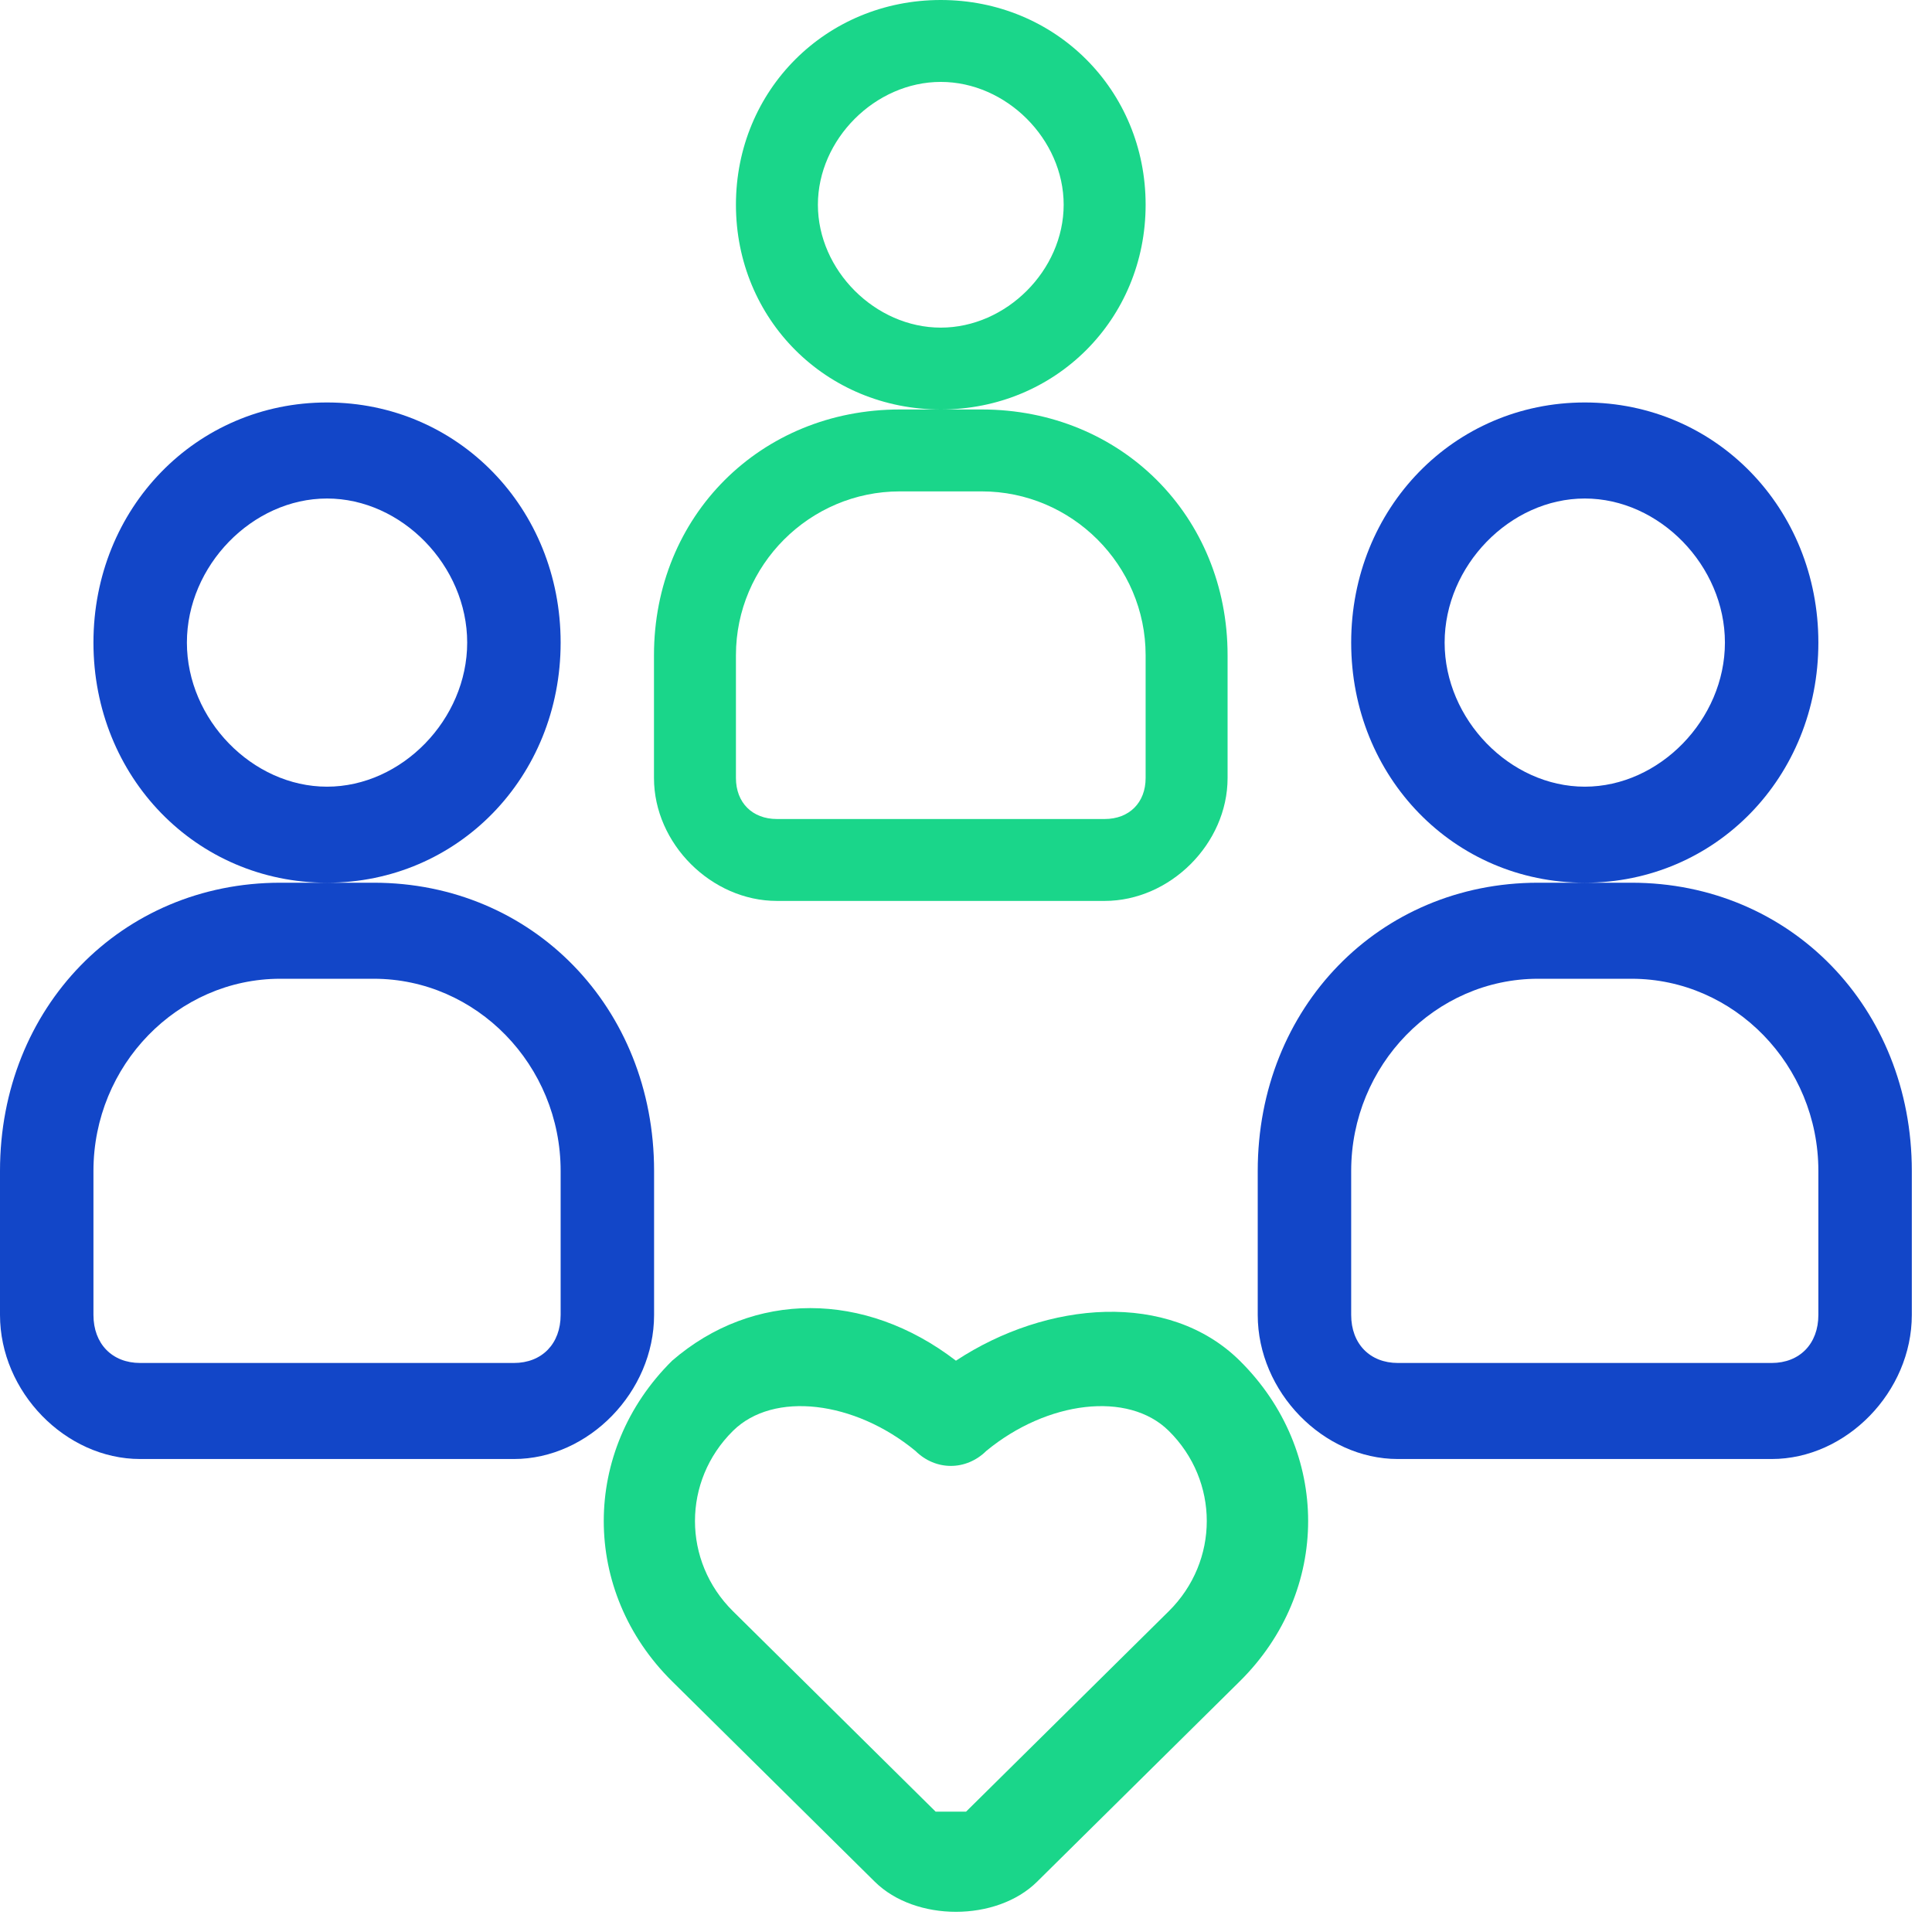
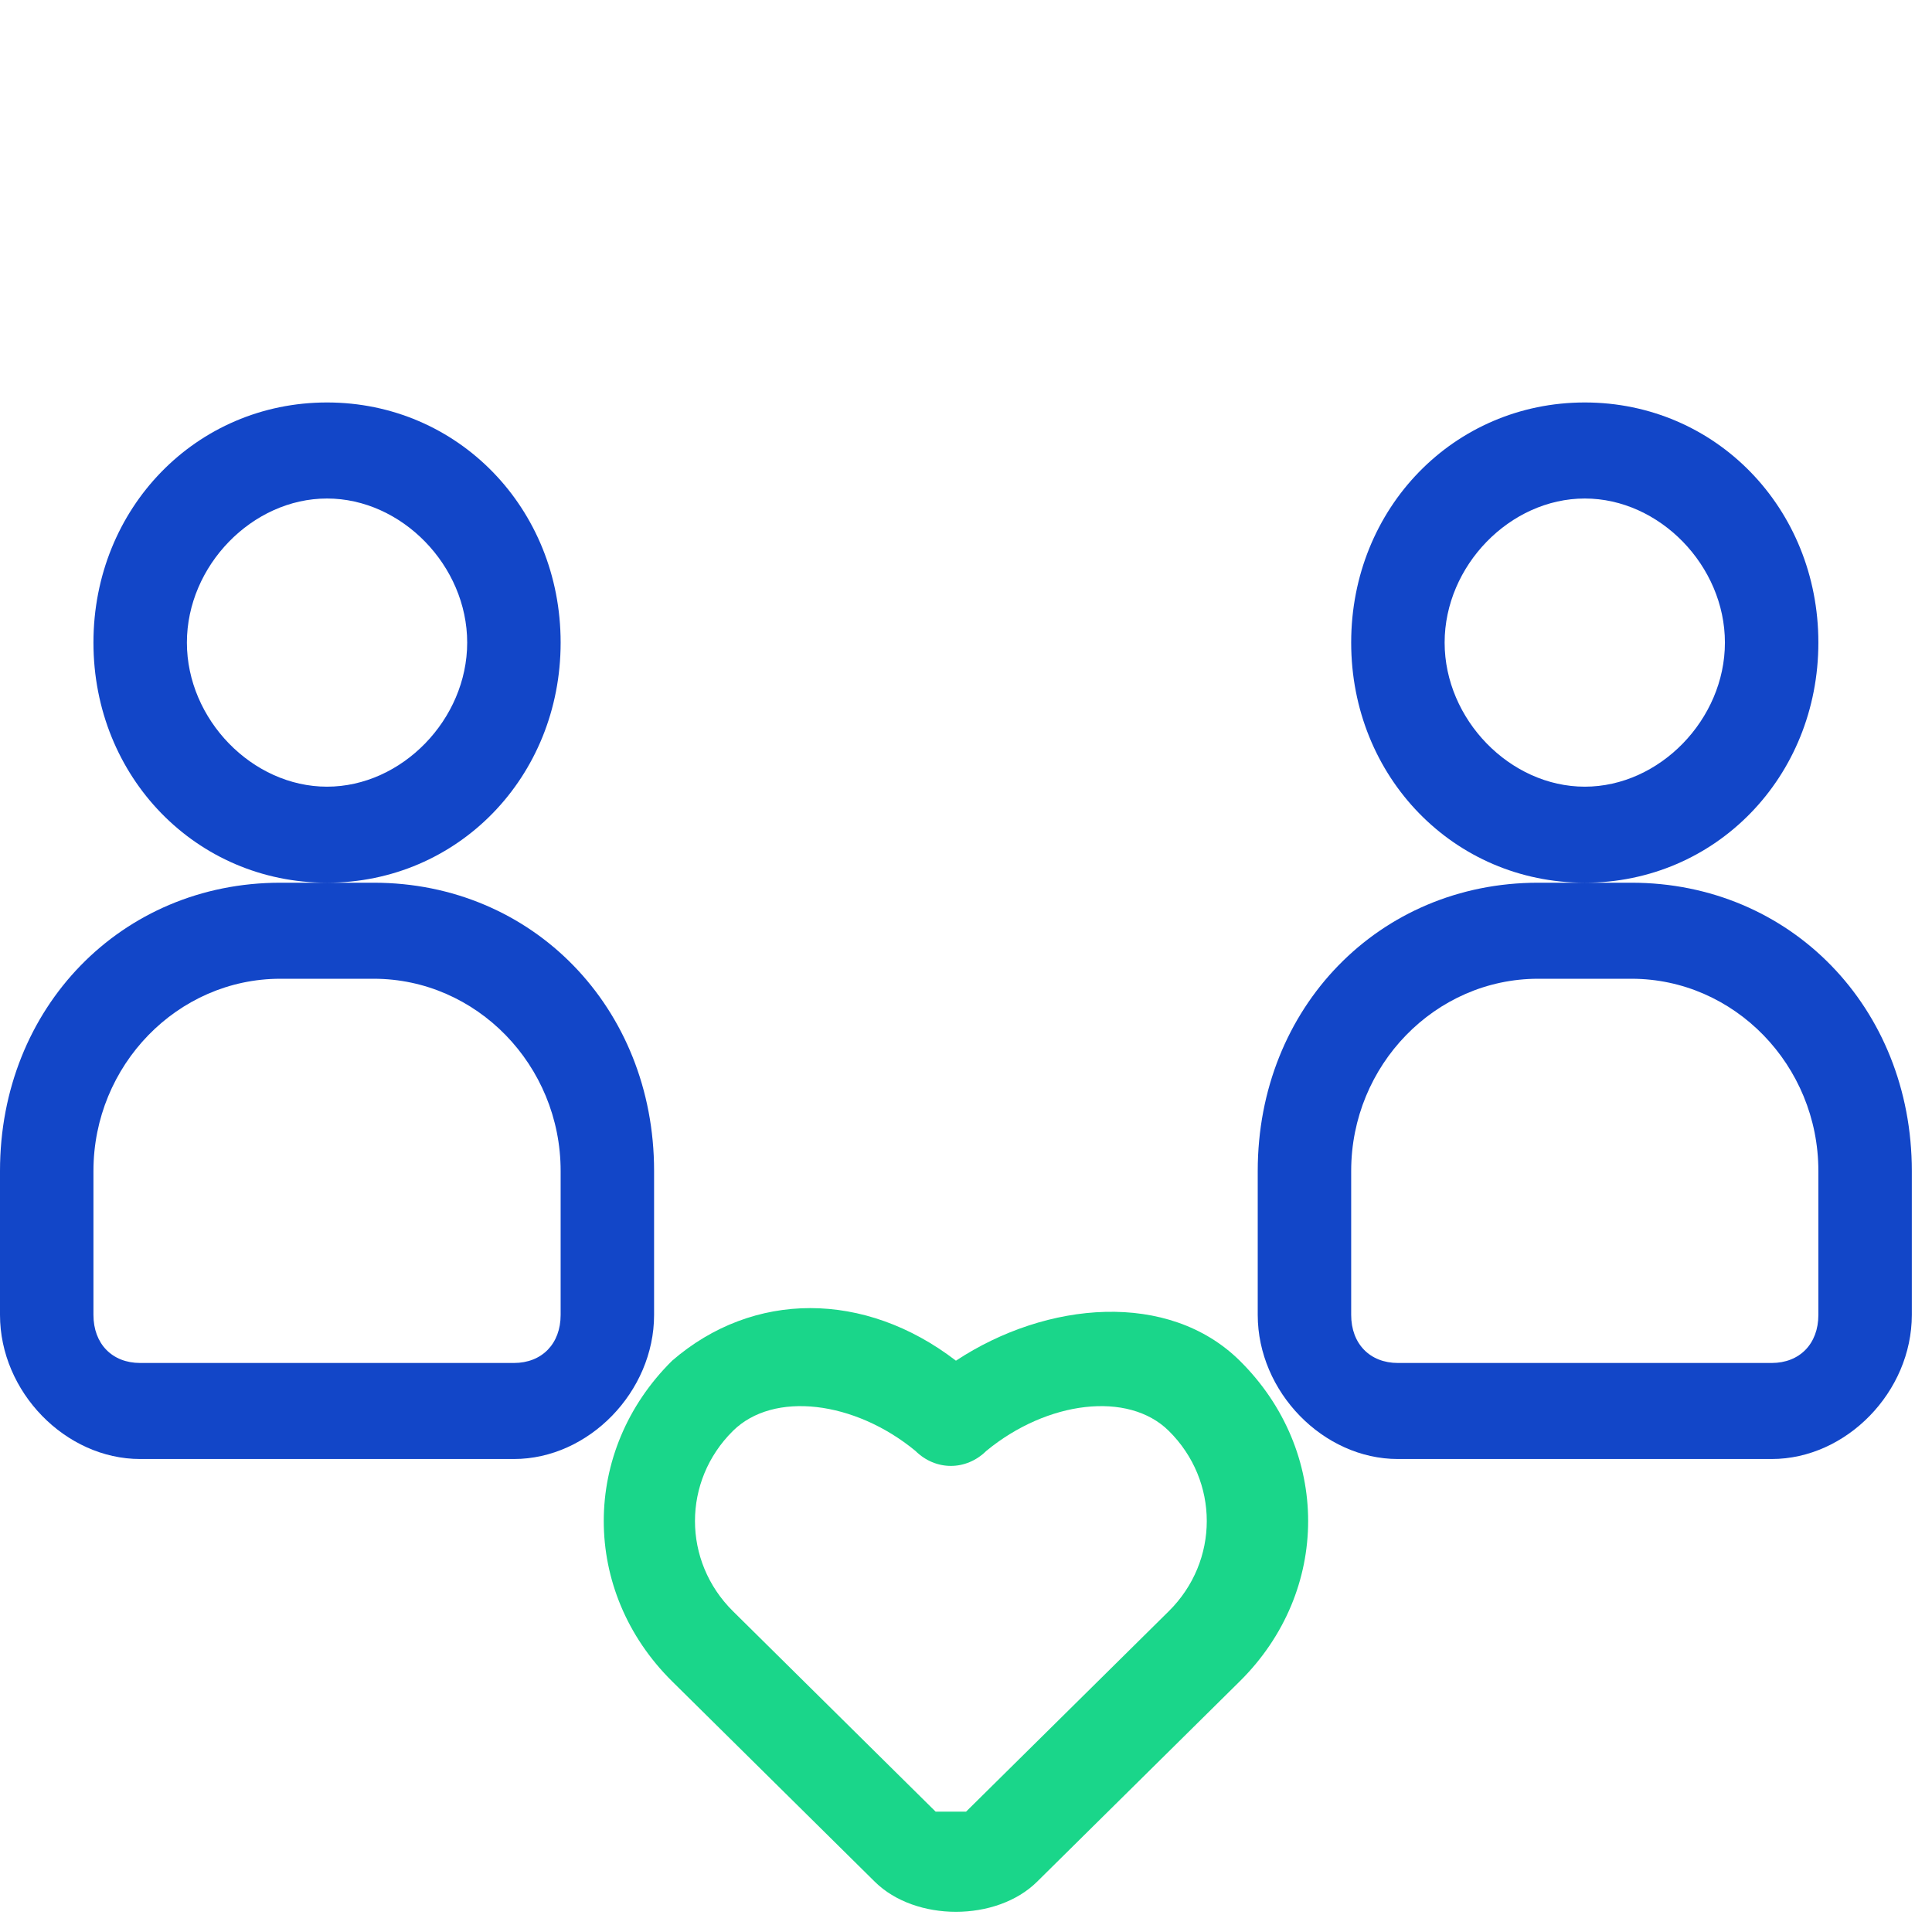
<svg xmlns="http://www.w3.org/2000/svg" width="38" height="38" viewBox="0 0 38 38" fill="none">
  <path d="M18.802 35.633C19.001 35.633 19.001 35.633 19.001 35.633L22.988 31.691C23.985 30.705 23.985 29.128 22.988 28.143C22.191 27.355 20.596 27.552 19.4 28.537C19.001 28.931 18.403 28.931 18.005 28.537C16.809 27.552 15.214 27.355 14.417 28.143C13.42 29.128 13.42 30.705 14.417 31.691L18.403 35.633C18.603 35.633 18.603 35.633 18.802 35.633ZM17.207 37.012L13.22 33.07C11.427 31.297 11.427 28.537 13.22 26.763C14.815 25.384 17.008 25.384 18.802 26.763C20.596 25.581 22.988 25.384 24.384 26.763C26.178 28.537 26.178 31.297 24.384 33.07L20.397 37.012C19.998 37.406 19.4 37.603 18.802 37.603C18.204 37.603 17.606 37.406 17.207 37.012Z" fill="#1AD68A" />
  <path d="M6.432 17.362C3.859 17.362 1.838 15.284 1.838 12.639C1.838 9.994 3.859 7.916 6.432 7.916C9.005 7.916 11.027 9.994 11.027 12.639C11.027 15.284 9.005 17.362 6.432 17.362ZM5.513 17.362H7.351C10.475 17.362 12.865 19.818 12.865 23.03V25.863C12.865 27.375 11.578 28.697 10.108 28.697H2.757C1.286 28.697 0 27.375 0 25.863V23.03C0 19.818 2.389 17.362 5.513 17.362ZM6.432 15.473C7.903 15.473 9.189 14.15 9.189 12.639C9.189 11.128 7.903 9.805 6.432 9.805C4.962 9.805 3.676 11.128 3.676 12.639C3.676 14.15 4.962 15.473 6.432 15.473ZM5.513 19.251C3.492 19.251 1.838 20.951 1.838 23.03V25.863C1.838 26.43 2.205 26.808 2.757 26.808H10.108C10.659 26.808 11.027 26.43 11.027 25.863V23.03C11.027 20.951 9.373 19.251 7.351 19.251H5.513Z" fill="#1246C8" />
  <path d="M31.171 17.362C28.598 17.362 26.576 15.284 26.576 12.639C26.576 9.994 28.598 7.916 31.171 7.916C33.743 7.916 35.765 9.994 35.765 12.639C35.765 15.284 33.743 17.362 31.171 17.362ZM30.252 17.362H32.09C35.214 17.362 37.603 19.818 37.603 23.03V25.863C37.603 27.375 36.316 28.697 34.846 28.697H27.495C26.025 28.697 24.738 27.375 24.738 25.863V23.03C24.738 19.818 27.127 17.362 30.252 17.362ZM31.171 15.473C32.641 15.473 33.927 14.15 33.927 12.639C33.927 11.128 32.641 9.805 31.171 9.805C29.7 9.805 28.414 11.128 28.414 12.639C28.414 14.15 29.7 15.473 31.171 15.473ZM30.252 19.251C28.23 19.251 26.576 20.951 26.576 23.03V25.863C26.576 26.43 26.944 26.808 27.495 26.808H34.846C35.398 26.808 35.765 26.43 35.765 25.863V23.03C35.765 20.951 34.111 19.251 32.09 19.251H30.252Z" fill="#1246C8" />
-   <path d="M18.504 8.054C16.248 8.054 14.475 6.282 14.475 4.027C14.475 1.772 16.248 0 18.504 0C20.76 0 22.533 1.772 22.533 4.027C22.533 6.282 20.76 8.054 18.504 8.054ZM17.698 8.054H19.31C22.049 8.054 24.145 10.149 24.145 12.887V15.303C24.145 16.592 23.016 17.72 21.727 17.72H15.281C13.991 17.72 12.863 16.592 12.863 15.303V12.887C12.863 10.149 14.958 8.054 17.698 8.054ZM18.504 6.444C19.793 6.444 20.921 5.316 20.921 4.027C20.921 2.739 19.793 1.611 18.504 1.611C17.215 1.611 16.087 2.739 16.087 4.027C16.087 5.316 17.215 6.444 18.504 6.444ZM17.698 9.665C15.925 9.665 14.475 11.115 14.475 12.887V15.303C14.475 15.787 14.797 16.109 15.281 16.109H21.727C22.211 16.109 22.533 15.787 22.533 15.303V12.887C22.533 11.115 21.082 9.665 19.31 9.665H17.698Z" fill="#1AD68A" />
</svg>